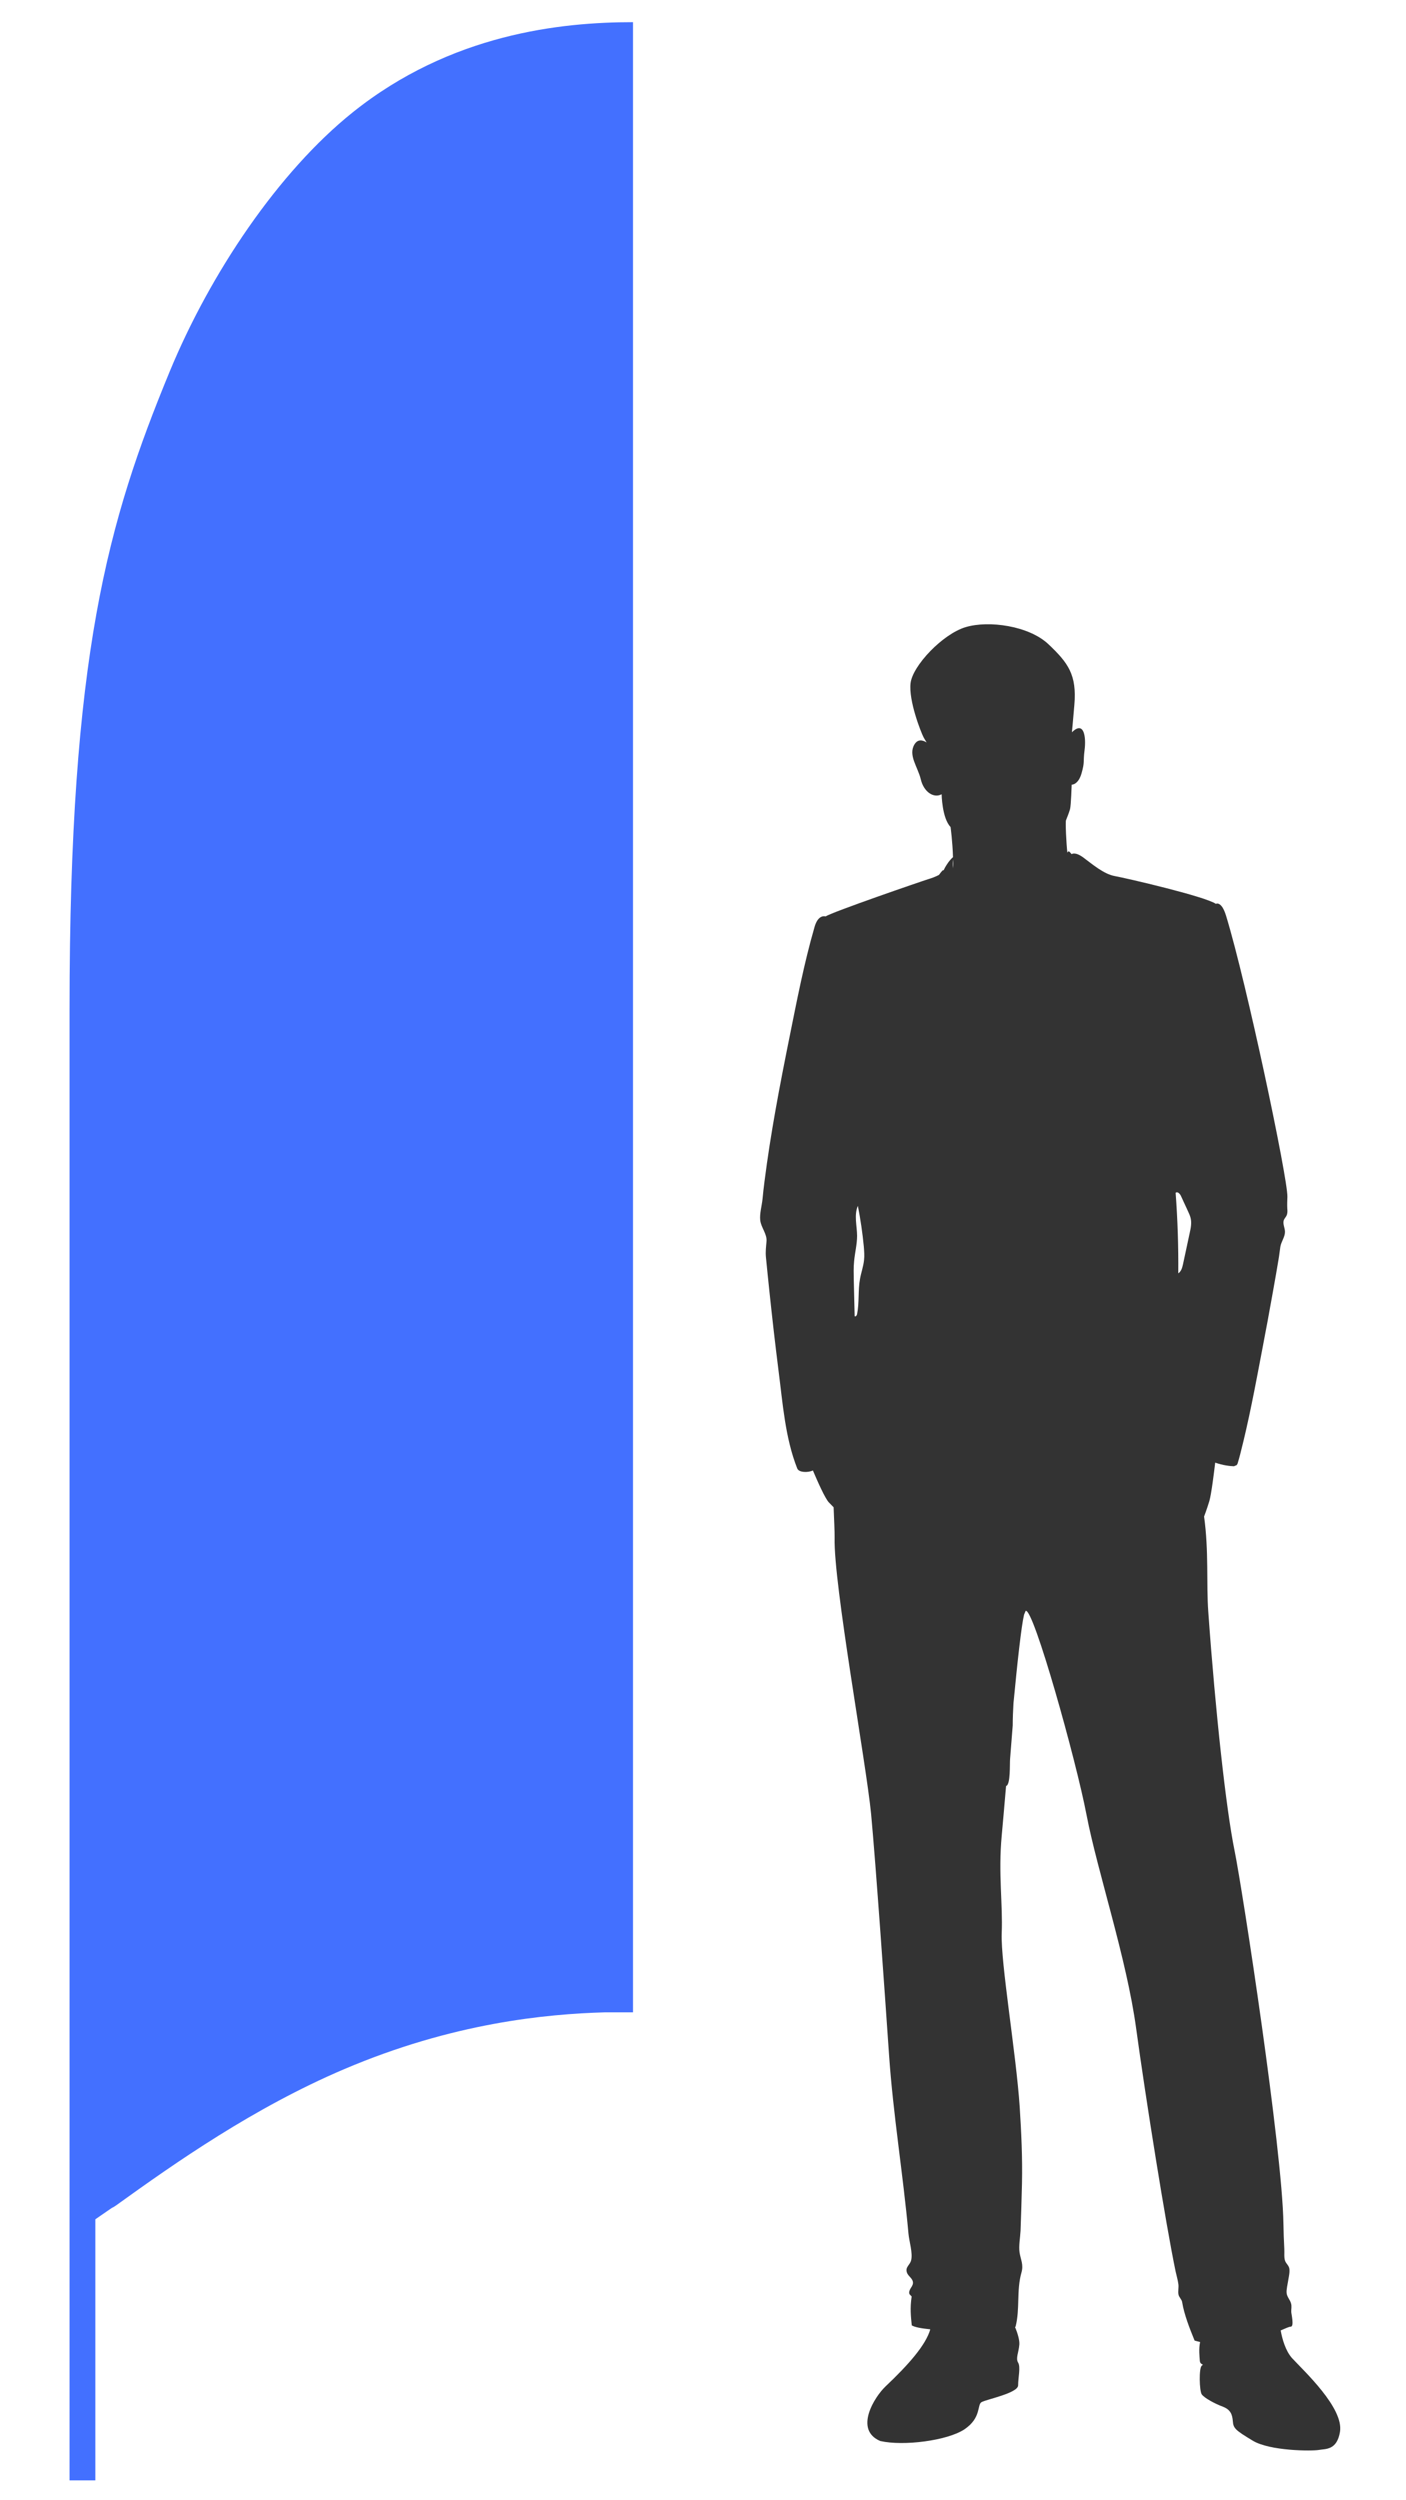
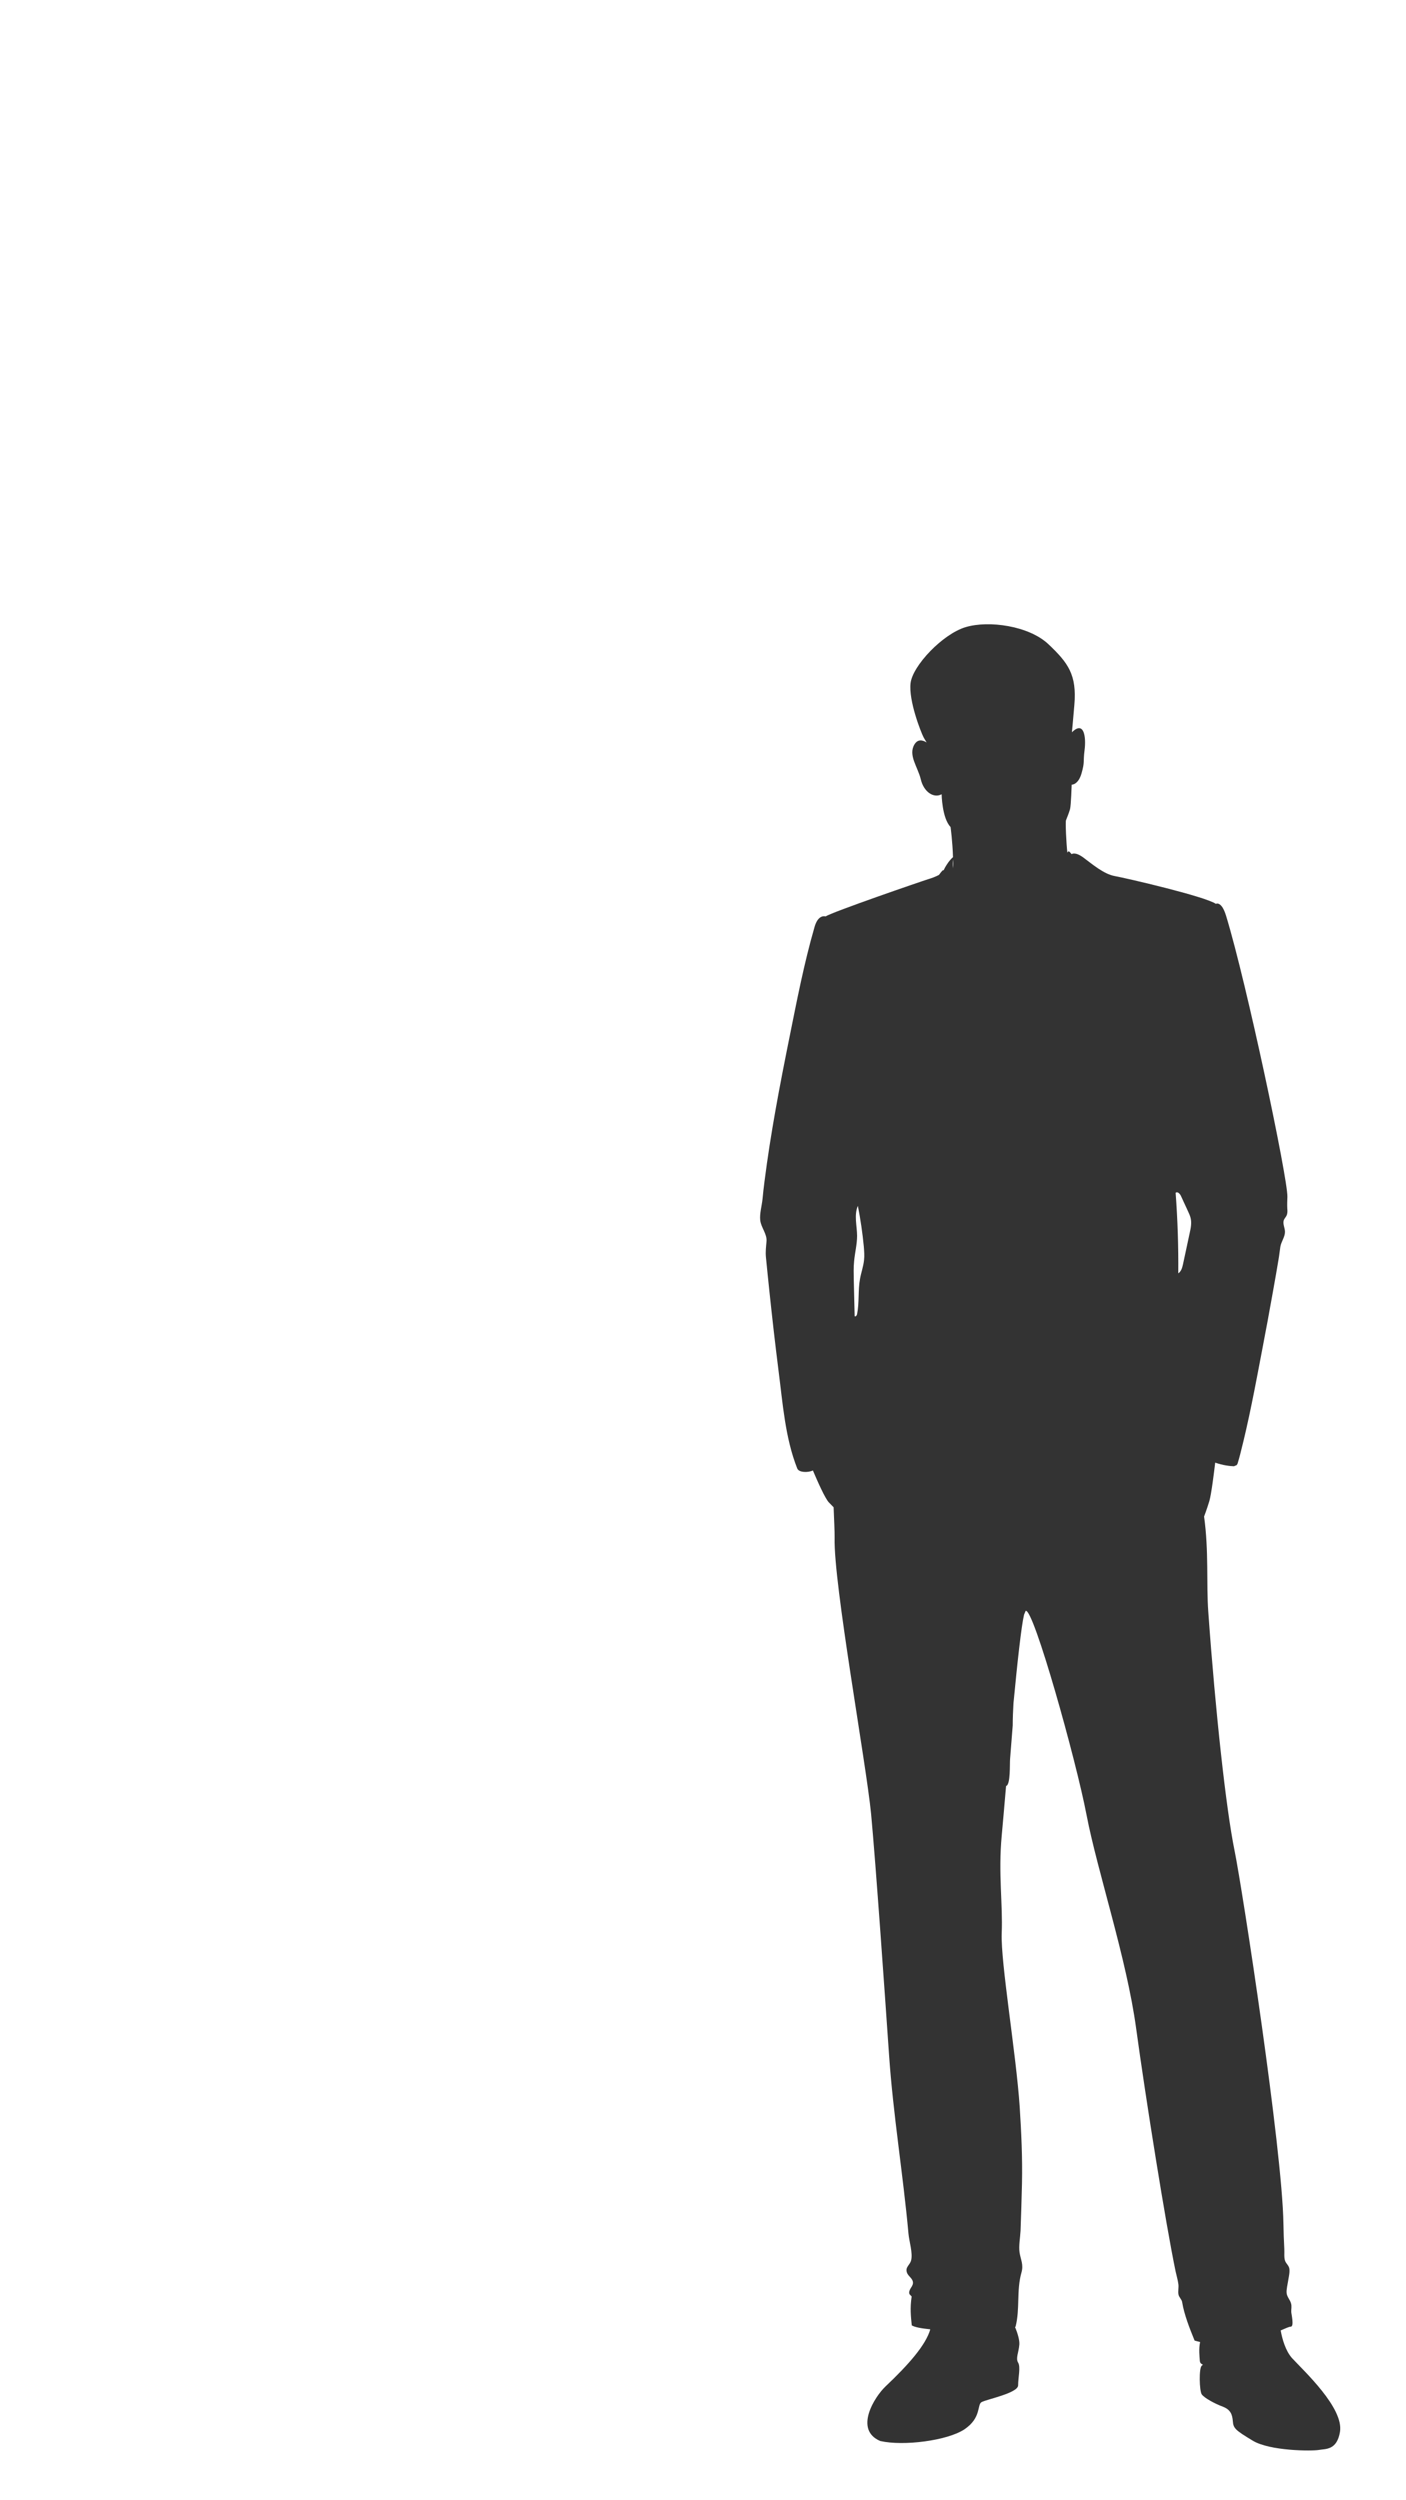
<svg xmlns="http://www.w3.org/2000/svg" version="1.2" baseProfile="tiny" id="Layer_1" x="0px" y="0px" viewBox="0 0 127.56 226.77" overflow="visible" xml:space="preserve">
  <g>
    <path fill="#333333" d="M116.19,211.37c0.46-0.2,0.78-0.34,0.91-0.34c0.34,0,0.05-1.18,0.05-1.34c-0.01-0.27,0.06-0.5-0.02-0.77   c-0.09-0.33-0.36-0.58-0.4-0.93c-0.02-0.19,0.01-0.38,0.04-0.57c0.05-0.3,0.11-0.61,0.16-0.91c0.04-0.24,0.08-0.48,0.05-0.72   c-0.04-0.31-0.29-0.46-0.39-0.73c-0.11-0.3-0.05-0.75-0.07-1.07c-0.04-0.77-0.07-1.54-0.08-2.31c-0.11-6.79-3.69-30.15-4.44-33.86   c-0.76-3.72-1.73-12.53-2.38-21.65c-0.18-2.52,0.06-5.48-0.38-8.62l0,0c0,0,0.24-0.61,0.48-1.41c0.18-0.6,0.42-2.57,0.53-3.48   c0.69,0.25,1.35,0.32,1.7,0.33l0.26-0.11h0.01l-0.01-0.01l0.07-0.12c0.08-0.27,0.16-0.54,0.23-0.82c0.79-3.06,1.37-6.18,1.96-9.28   c0.37-1.91,0.72-3.82,1.06-5.73c0.16-0.88,0.31-1.77,0.46-2.65c0.07-0.39,0.11-0.8,0.17-1.19c0.08-0.47,0.42-0.88,0.42-1.35   c0-0.37-0.24-0.75-0.09-1.1c0.06-0.13,0.17-0.24,0.23-0.37c0.1-0.2,0.09-0.43,0.07-0.65c-0.02-0.37,0-0.7,0.01-1.06   c0.04-1.66-3.69-19.37-5.57-25.51c-0.42-1.36-0.92-1.06-0.92-1.06c-0.99-0.68-8.16-2.34-9.17-2.52c-1.01-0.18-2.09-1.12-2.85-1.68   s-1.06-0.31-1.07-0.31c-0.23-0.27-0.27-0.34-0.38-0.13c-0.09-0.68-0.2-2.88-0.12-2.96c0,0,0.27-0.66,0.36-0.99   c0.09-0.33,0.15-2.22,0.15-2.22s0.6,0.03,0.9-1.05s0.12-0.9,0.27-2.1c0.15-1.17-0.05-2.69-1.15-1.6c0.03-0.32,0.09-0.93,0.22-2.47   c0.24-2.76-0.57-3.83-2.34-5.51s-5.42-2.19-7.52-1.56c-2.1,0.63-4.82,3.51-5,5.09c-0.18,1.59,0.93,4.41,1.17,4.88   c0.06,0.12,0.17,0.3,0.29,0.49c-0.36-0.22-0.8-0.32-1.1,0.17c-0.6,0.99,0.3,2.04,0.57,3.18s1.17,1.74,1.89,1.35   c0,0,0.03,2.16,0.81,2.97c0,0,0.18,1.31,0.22,2.74c-0.01,0-0.46,0.37-0.86,1.2c-0.02-0.08-0.13,0.02-0.41,0.4   c0,0-0.29,0.18-0.94,0.38s-8.7,2.97-9.35,3.39c0,0-0.65-0.23-0.99,0.92c-0.97,3.35-1.63,6.8-2.32,10.22   c-0.86,4.27-1.68,8.56-2.23,12.89c-0.07,0.53-0.13,1.07-0.18,1.6c-0.06,0.61-0.27,1.31-0.21,1.91c0.07,0.69,0.64,1.25,0.57,1.95   c-0.04,0.5-0.1,0.91-0.05,1.43c0.1,1.04,0.21,2.09,0.32,3.14c0.25,2.38,0.52,4.75,0.82,7.12c0.38,2.94,0.6,6.12,1.7,8.89   c0.15,0.38,0.96,0.38,1.38,0.2l0.04-0.02c0.38,0.9,1.1,2.54,1.45,2.9c0.25,0.25,0.37,0.38,0.43,0.44c0.04,1.14,0.1,2.18,0.09,2.77   c-0.11,4.14,2.87,20.48,3.31,25.04c0.43,4.56,1.3,17.09,1.63,21.87c0.37,5.4,1.27,10.8,1.76,16.19c0.06,0.7,0.41,1.77,0.24,2.44   c-0.12,0.45-0.55,0.59-0.38,1.1c0.12,0.36,0.58,0.55,0.55,0.97c-0.02,0.18-0.13,0.33-0.23,0.49c-0.09,0.16-0.16,0.35-0.08,0.51   l0.19,0.2c-0.16,1.08-0.07,1.82,0.01,2.62c0.27,0.17,0.88,0.28,1.68,0.36c-0.4,1.43-2.01,3.24-4.05,5.17   c-1.01,0.95-2.89,3.94-0.49,4.96c2.11,0.48,6.09-0.03,7.64-1.06c1.54-1.04,1.14-2.21,1.54-2.46c0.41-0.25,3.33-0.82,3.33-1.53   c0-0.71,0.24-1.66,0-2.06s0.05-0.9,0.11-1.64c0.03-0.37-0.14-1-0.39-1.58l0.05-0.05c0.41-1.6,0.07-3.28,0.53-4.89   c0.21-0.73-0.06-1.15-0.17-1.82c-0.09-0.61,0.06-1.37,0.09-1.99c0.05-1.43,0.1-2.86,0.13-4.29c0.05-2.32-0.06-4.65-0.21-6.97   c-0.32-4.78-1.73-13.06-1.63-15.71c0.11-2.65-0.32-5.41,0-8.85c0.08-0.87,0.23-2.54,0.4-4.56l0.01,0.05c0.4-0.14,0.31-2,0.35-2.46   c0.08-1.01,0.16-2.02,0.24-3.03c0-0.68,0.03-1.36,0.07-2.04c0.35-3.67,0.71-6.97,0.96-8.02l0.04-0.09l0.1-0.24   c0.68-0.39,4.58,13.53,5.53,18.52c0.98,5.1,3.64,13.01,4.5,19.37c0.87,6.37,2.71,17.89,3.58,22.03c0.08,0.38,0.2,0.77,0.25,1.15   c0.04,0.3-0.05,0.64,0.01,0.94c0.05,0.25,0.29,0.43,0.33,0.68c0.18,1.12,0.68,2.39,1.13,3.49c0.17,0.05,0.33,0.09,0.5,0.13   c-0.14,0.65-0.05,1.33-0.03,1.67c0.03,0.48,0.45,0.27,0.18,0.48c-0.27,0.21-0.22,2.28,0,2.6s1.19,0.85,1.9,1.11   c0.7,0.27,0.87,0.69,0.92,1.33c0.05,0.64,0.22,0.8,1.79,1.75c1.57,0.96,5.42,0.96,6.01,0.85c0.6-0.11,1.64,0.05,1.92-1.64   c0.36-2.17-3.27-5.52-4.35-6.69C116.63,213.22,116.33,212.15,116.19,211.37 M107.93,111.86c-0.2,0.93-0.4,1.86-0.6,2.8   c-0.07,0.31-0.16,0.66-0.43,0.83c0.02-2.43-0.06-4.87-0.24-7.3c0.16-0.15,0.39,0.08,0.48,0.28c0.22,0.47,0.43,0.94,0.65,1.41   c0.09,0.19,0.18,0.39,0.23,0.6C108.13,110.93,108.03,111.41,107.93,111.86 M108.3,133.13L108.3,133.13l0.02,0.08L108.3,133.13   L108.3,133.13 M108.7,134.67l0.01,0.04l-0.04-0.18L108.7,134.67 M108.75,134.92l-0.04-0.19L108.75,134.92 M86.49,77.96   c0,0.26,0,0.53-0.01,0.79C86.42,78.38,86.46,78.12,86.49,77.96 M78.39,114.3c-0.06,0.57-0.26,1.11-0.36,1.67   c-0.2,1.06-0.06,2.16-0.27,3.22c-0.02,0.12-0.13,0.26-0.22,0.19c-0.03-1.09-0.05-2.18-0.08-3.27c-0.01-0.57-0.03-1.15,0.03-1.72   c0.07-0.77,0.27-1.53,0.27-2.31c-0.01-0.91-0.29-1.87,0.07-2.71c0.24,1.22,0.42,2.45,0.54,3.69   C78.4,113.47,78.44,113.88,78.39,114.3" />
  </g>
-   <path fill="#4370FF" d="M57.43,91.49V2.01c-6.56,0-16.54,1.06-25.43,8.18c-6.72,5.38-12.92,14.57-16.63,23.57  C9.79,47.3,6.31,59.39,6.31,91.49v101.23l0,0v32.25h2.34v-23.68l1.48-1.02c0.14-0.07,0.27-0.14,0.39-0.23  c5.39-3.88,12.5-8.87,20.69-12.36c9.87-4.21,18.35-5.01,23.66-5.16l0,0h2.56v-3.92l0,0V91.49z" />
</svg>